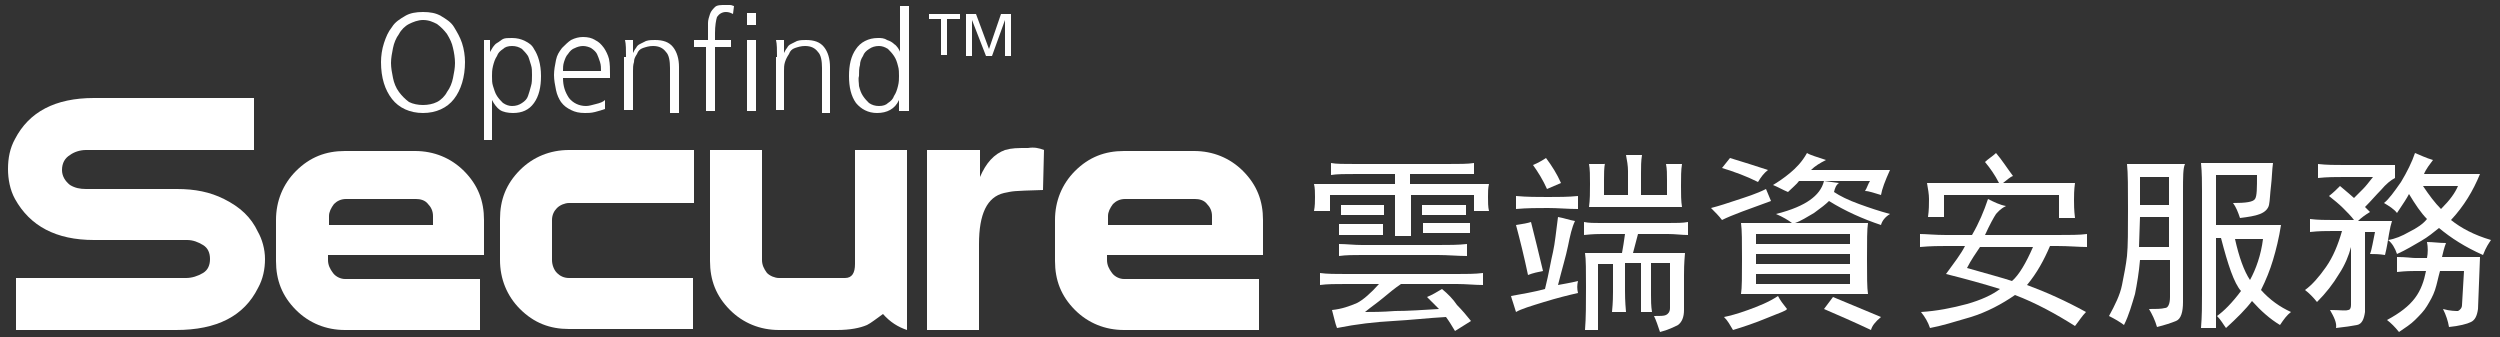
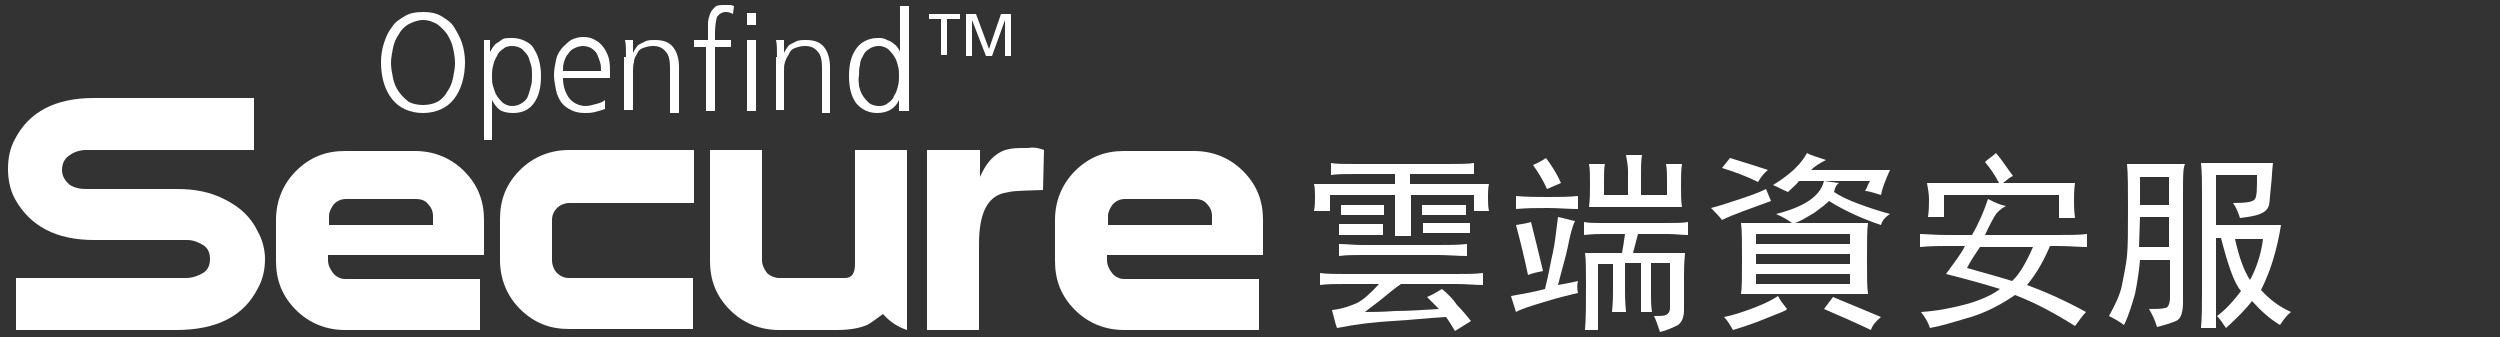
<svg xmlns="http://www.w3.org/2000/svg" version="1.1" id="圖層_1" x="0px" y="0px" viewBox="0 0 250 33.7" style="enable-background:new 0 0 250 33.7;" xml:space="preserve">
  <rect x="0" y="0" width="250" height="33.7" fill="#333333" stroke="none" />
  <style type="text/css">
	.st0{fill:#FFFFFF;}
</style>
  <g>
    <g>
      <g>
        <path class="st0" d="M38.4,4.3c0.2-0.6,0.4-1.1,0.8-1.6c0.3-0.5,0.8-0.8,1.3-1.1c0.5-0.3,1.1-0.4,1.8-0.4c0.7,0,1.3,0.1,1.8,0.4     c0.5,0.3,1,0.6,1.3,1.1c0.3,0.5,0.6,1,0.8,1.6c0.2,0.6,0.3,1.3,0.3,1.9c0,1.5-0.4,2.8-1.1,3.7c-0.7,0.9-1.8,1.4-3.1,1.4     c-1.3,0-2.4-0.5-3.1-1.4c-0.7-0.9-1.1-2.1-1.1-3.7C38.1,5.6,38.2,4.9,38.4,4.3z M40.9,2.4c-0.4,0.2-0.8,0.6-1,1     c-0.3,0.4-0.5,0.9-0.6,1.4c-0.1,0.5-0.2,1-0.2,1.5c0,0.5,0.1,1,0.2,1.5c0.1,0.5,0.3,1,0.6,1.4c0.3,0.4,0.6,0.7,1,1     c0.4,0.2,0.9,0.3,1.4,0.3c0.5,0,1-0.1,1.4-0.3c0.4-0.2,0.8-0.6,1-1c0.3-0.4,0.5-0.9,0.6-1.4c0.1-0.5,0.2-1,0.2-1.5     c0-0.5-0.1-1.1-0.2-1.5c-0.1-0.5-0.3-0.9-0.6-1.4c-0.3-0.4-0.6-0.7-1-1C43.3,2.2,42.9,2,42.3,2C41.8,2,41.3,2.2,40.9,2.4z" />
        <path class="st0" d="M48.2,4h0.8L49,5.3h0l0-0.1c0.1-0.2,0.2-0.3,0.3-0.5c0.1-0.1,0.2-0.3,0.4-0.4c0.2-0.1,0.4-0.3,0.6-0.4     c0.2-0.1,0.5-0.1,0.9-0.1c0.5,0,0.9,0.1,1.3,0.3c0.4,0.2,0.7,0.4,0.9,0.8c0.4,0.6,0.7,1.5,0.7,2.7c0,1.1-0.2,2-0.7,2.7     c-0.5,0.7-1.2,1-2.1,1c-0.5,0-1-0.1-1.3-0.3c-0.3-0.2-0.6-0.6-0.8-1h0V14h-0.8V4z M53.1,6.5c-0.1-0.3-0.2-0.7-0.3-0.9     c-0.2-0.3-0.4-0.5-0.6-0.7c-0.3-0.2-0.6-0.3-1-0.3c-0.4,0-0.7,0.1-0.9,0.3c-0.3,0.2-0.5,0.4-0.6,0.7c-0.2,0.3-0.3,0.6-0.4,1     c-0.1,0.4-0.1,0.7-0.1,1c0,0.4,0,0.7,0.1,1c0.1,0.3,0.2,0.7,0.4,1c0.2,0.3,0.4,0.5,0.6,0.7c0.3,0.2,0.6,0.3,0.9,0.3     c0.4,0,0.7-0.1,1-0.3c0.3-0.2,0.5-0.4,0.6-0.7C52.9,9.3,53,9,53.1,8.6c0.1-0.3,0.1-0.7,0.1-1.1S53.2,6.8,53.1,6.5z" />
        <path class="st0" d="M60.5,10.9c-0.3,0.1-0.6,0.2-1,0.3c-0.4,0.1-0.7,0.1-1,0.1c-0.6,0-1-0.1-1.4-0.3c-0.4-0.2-0.7-0.4-1-0.8     c-0.2-0.3-0.4-0.7-0.5-1.2c-0.1-0.5-0.2-1-0.2-1.5c0-0.5,0.1-1,0.2-1.5c0.1-0.5,0.3-0.8,0.6-1.2c0.3-0.3,0.6-0.6,0.9-0.8     c0.4-0.2,0.8-0.3,1.2-0.3c0.5,0,0.9,0.1,1.2,0.3c0.4,0.2,0.6,0.4,0.9,0.8c0.2,0.3,0.4,0.7,0.5,1.1C61,6.4,61,6.9,61,7.4v0.4h-4.7     c0,0.8,0.2,1.4,0.6,2c0.4,0.5,1,0.8,1.7,0.8c0.3,0,0.6-0.1,1-0.2c0.4-0.1,0.7-0.2,0.9-0.4V10.9z M60.1,7.1c0-0.3,0-0.6-0.1-0.9     c-0.1-0.3-0.2-0.6-0.3-0.8c-0.1-0.2-0.3-0.4-0.6-0.6c-0.2-0.1-0.5-0.2-0.8-0.2c-0.3,0-0.6,0.1-0.8,0.2c-0.3,0.1-0.5,0.3-0.7,0.6     c-0.2,0.2-0.3,0.5-0.4,0.8c-0.1,0.3-0.1,0.6-0.1,0.9H60.1z" />
        <path class="st0" d="M62.6,5.7c0-0.7,0-1.3-0.1-1.7h0.8v1.3h0c0.1-0.2,0.2-0.4,0.3-0.5c0.1-0.2,0.2-0.3,0.4-0.4     c0.2-0.1,0.4-0.2,0.6-0.3c0.3-0.1,0.6-0.1,0.9-0.1c0.8,0,1.4,0.2,1.8,0.7c0.4,0.5,0.6,1.2,0.6,2v4.6h-0.9V6.8     c0-0.7-0.1-1.3-0.4-1.6c-0.3-0.4-0.7-0.6-1.3-0.6c-0.4,0-0.7,0.1-1,0.2c-0.3,0.1-0.5,0.3-0.6,0.6c-0.2,0.3-0.3,0.5-0.3,0.8     c-0.1,0.3-0.1,0.6-0.1,0.9v3.9h-0.9V5.7z" />
        <path class="st0" d="M70.8,4.7h-1.4V4h1.4V3.5c0-0.5,0-0.9,0-1.2c0-0.3,0.1-0.6,0.2-0.9c0.1-0.3,0.3-0.5,0.5-0.7     c0.2-0.2,0.6-0.2,1-0.2c0.1,0,0.3,0,0.5,0c0.2,0,0.3,0.1,0.4,0.1l-0.1,0.8c-0.2-0.1-0.4-0.2-0.7-0.2c-0.4,0-0.7,0.2-0.9,0.5     c-0.1,0.3-0.2,0.9-0.2,1.6V4h1.6v0.7h-1.6v6.4h-0.9V4.7z" />
        <path class="st0" d="M75.6,2.5h-0.9V1.3h0.9V2.5z M74.7,4h0.9v7.1h-0.9V4z" />
        <path class="st0" d="M77.7,5.7c0-0.7,0-1.3-0.1-1.7h0.8v1.3h0c0.1-0.2,0.2-0.4,0.3-0.5c0.1-0.2,0.2-0.3,0.4-0.4     c0.2-0.1,0.4-0.2,0.6-0.3c0.3-0.1,0.6-0.1,0.9-0.1c0.8,0,1.4,0.2,1.8,0.7c0.4,0.5,0.6,1.2,0.6,2v4.6h-0.8V6.8     c0-0.7-0.1-1.3-0.4-1.6c-0.3-0.4-0.7-0.6-1.3-0.6c-0.4,0-0.7,0.1-1,0.2c-0.3,0.1-0.5,0.3-0.6,0.6c-0.2,0.3-0.3,0.5-0.4,0.8     c-0.1,0.3-0.1,0.6-0.1,0.9v3.9h-0.8V5.7z" />
        <path class="st0" d="M90.8,11.1h-0.9V10h0c-0.4,0.9-1.2,1.3-2.2,1.3c-0.9,0-1.6-0.4-2.1-1c-0.5-0.7-0.7-1.6-0.7-2.7     c0-1.1,0.2-2,0.7-2.7c0.2-0.3,0.5-0.6,0.9-0.8c0.4-0.2,0.8-0.3,1.3-0.3c0.3,0,0.6,0,0.9,0.2c0.3,0.1,0.5,0.2,0.7,0.4     c0.2,0.1,0.3,0.3,0.4,0.4c0.1,0.2,0.2,0.3,0.2,0.4h0V0.6h0.9V11.1z M85.9,8.6C86,9,86.1,9.3,86.3,9.6c0.2,0.3,0.4,0.5,0.6,0.7     c0.3,0.2,0.6,0.3,1,0.3c0.4,0,0.7-0.1,0.9-0.3c0.3-0.2,0.5-0.4,0.6-0.7c0.2-0.3,0.3-0.6,0.4-1c0.1-0.4,0.1-0.7,0.1-1     c0-0.3,0-0.7-0.1-1c-0.1-0.4-0.2-0.7-0.4-1c-0.2-0.3-0.4-0.5-0.6-0.7c-0.3-0.2-0.6-0.3-0.9-0.3c-0.4,0-0.7,0.1-1,0.3     c-0.3,0.2-0.5,0.4-0.6,0.7c-0.2,0.3-0.3,0.6-0.3,0.9c-0.1,0.3-0.1,0.7-0.1,1.1C85.8,7.9,85.9,8.3,85.9,8.6z" />
      </g>
      <g>
        <path class="st0" d="M94.2,1.9h-1.3V1.4H96v0.5h-1.3v3.6h-0.6V1.9z" />
        <path class="st0" d="M96.6,1.4h1l1.3,3.5l1.2-3.5h1v4.2h-0.6V2h0l-1.3,3.6h-0.6L97.2,2h0v3.6h-0.6V1.4z" />
      </g>
    </g>
    <g>
      <g>
        <path class="st0" d="M147.4,21.1v-1.6h-6.3v4.1h-1.6v-4.1h-6.5v1.6h-1.6c0.1-0.5,0.1-1,0.1-1.4c0-0.4,0-0.9-0.1-1.3h8.1v-1h-3.8     c-1.2,0-2,0-2.6,0.1v-1.2c0.5,0.1,1.3,0.1,2.5,0.1h9.1c1.2,0,2.1,0,2.7-0.1v1.1h-6.4v1h7.9c-0.1,0.4-0.1,0.8-0.1,1.3     c0,0.5,0,1,0.1,1.4H147.4z M145.7,30.5c0.5,0.5,1,1.1,1.4,1.6l-1.6,1c-0.3-0.5-0.6-1-0.9-1.4c-1.8,0.1-3.5,0.3-5.3,0.4     c-1.8,0.1-3.6,0.3-5.6,0.7c-0.2-0.5-0.3-1.1-0.5-1.8c1-0.1,1.8-0.4,2.5-0.7c0.6-0.3,1.4-1,2.2-1.9h-3.3c-1,0-1.9,0-2.6,0.1v-1.2     c0.7,0.1,1.6,0.1,2.6,0.1h11.1c0.9,0,1.8,0,2.6-0.1v1.2c-0.8,0-1.7-0.1-2.6-0.1h-5.6c-0.6,0.4-1.2,0.9-1.8,1.4     c-0.6,0.5-1.2,0.9-1.8,1.4c0.7,0,1.7,0,3-0.1c1.3,0,2.7-0.1,4.4-0.2l-1.2-1.2c0.5-0.2,1-0.5,1.5-0.8     C144.8,29.4,145.3,29.9,145.7,30.5z M138.3,23.5h-4.4v-1.1h4.4V23.5z M143.8,24.5c1.1,0,2,0,2.9-0.1v1.2c-0.9,0-1.9-0.1-2.9-0.1     h-7.6c-0.8,0-1.6,0-2.3,0.1v-1.2c0.7,0,1.5,0.1,2.3,0.1H143.8z M138.4,21.5h-4.3v-1h4.3V21.5z M146.6,21.5h-4.4v-1h4.4V21.5z      M147,23.3h-4.7v-1h4.7V23.3z" />
        <path class="st0" d="M155.3,25.2c0.2-0.9,0.3-2,0.5-3.5c0.6,0.1,1.1,0.3,1.7,0.4c-0.3,0.6-0.5,1.5-0.7,2.5c-0.2,1-0.6,2.3-1,3.9     c0.5-0.1,1.2-0.2,2-0.4c-0.1,0.4-0.1,0.8,0,1.2c-0.9,0.2-2.1,0.5-3.4,0.9c-1.3,0.4-2.3,0.7-2.8,1c-0.2-0.7-0.4-1.2-0.5-1.6     c1.1-0.2,2.3-0.4,3.4-0.7C154.9,27.3,155.1,26,155.3,25.2z M157.8,20.9c-1,0-2-0.1-3-0.1c-1,0-2.1,0-3.2,0.1v-1.3     c1.1,0.1,2.2,0.1,3.2,0.1c1,0,2,0,3-0.1V20.9z M151.6,22.5c0.7-0.1,1.2-0.2,1.5-0.3c0.4,1.6,0.8,3.2,1.2,4.9     c-0.5,0.1-1,0.2-1.5,0.4C152.4,25.6,152,24,151.6,22.5z M156.1,18.3l-1.4,0.6c-0.4-0.9-0.9-1.7-1.4-2.4c0.5-0.2,1-0.5,1.3-0.7     C155.2,16.6,155.7,17.4,156.1,18.3z M164.1,31.2v-4.9h-1.6v2.8c0,0.3,0,1,0.1,2.1h-1.4c0.1-1,0.1-1.7,0.1-2v-2.8h-1.5v6.6h-1.3     c0.1-1.2,0.1-2.7,0.1-4.3c0-1.6,0-2.8-0.1-3.4h3.7c0.1-0.5,0.2-1.2,0.3-1.9h-2.3c-0.3,0-0.9,0-1.8,0.1v-1.3     c0.5,0.1,1,0.1,1.6,0.1h6.8c0.8,0,1.5,0,2-0.1v1.3c-0.6,0-1.3-0.1-2-0.1h-3l-0.5,1.9h5.2c-0.1,1.1-0.1,1.8-0.1,2.2V31     c0,0.7-0.2,1.2-0.6,1.5c-0.4,0.2-1,0.5-1.8,0.7c-0.2-0.6-0.4-1.2-0.6-1.6c0.6,0,1,0,1.2-0.1s0.4-0.3,0.4-0.7v-4.5h-1.9v3.2     c0,0.5,0,1.1,0.1,1.7H164.1z M160.5,16.3c-0.1,0.5-0.1,1.1-0.1,1.7v1.5h2.4v-2.4c0-0.5-0.1-1.1-0.2-1.6h1.6     c-0.1,0.6-0.1,1.2-0.1,1.8v2.2h2.6V18c0-0.6,0-1.1-0.1-1.6h1.6c-0.1,0.6-0.1,1.3-0.1,2.2c0,0.8,0,1.5,0.1,2.1h-9.3     c0.1-0.7,0.1-1.5,0.1-2.3c0-0.8,0-1.5-0.1-2H160.5z" />
        <path class="st0" d="M177.1,20.1c-2.2,0.8-3.9,1.4-4.9,1.9c-0.3-0.4-0.7-0.8-1.1-1.2c0.8-0.2,1.7-0.5,2.6-0.8     c0.9-0.3,1.9-0.6,2.9-1.1L177.1,20.1z M172.2,16.8l0.8-1c1.3,0.4,2.6,0.8,3.8,1.2c-0.4,0.3-0.7,0.7-1,1.2     C174.6,17.6,173.5,17.2,172.2,16.8z M176.7,31.8c-1.2,0.5-2.4,0.9-3.4,1.2c-0.3-0.5-0.5-0.9-0.9-1.3c0.5-0.1,1.3-0.3,2.4-0.7     c1.1-0.4,2.1-0.8,3-1.4c0.2,0.4,0.5,0.8,0.9,1.3C178.6,31.1,177.9,31.3,176.7,31.8z M183.4,19.2c0.6,0.4,1.4,0.8,2.5,1.2     s2,0.7,3.1,1c-0.5,0.3-0.8,0.7-0.9,1.1c-1.8-0.6-3.6-1.4-5.2-2.4c-0.3,0.3-0.8,0.7-1.5,1.2c-0.7,0.4-1.3,0.8-1.9,1h7.3     c-0.1,0.6-0.1,1.8-0.1,3.6c0,1.7,0,2.9,0.1,3.5h-12.7c0.1-0.6,0.1-1.8,0.1-3.5c0-1.7,0-2.9-0.1-3.6h5.1c-0.4-0.3-0.9-0.6-1.6-0.9     c1.6-0.4,2.7-0.9,3.4-1.4s1.2-1.1,1.4-1.9l1.5,0.2C183.6,18.5,183.5,18.8,183.4,19.2z M175.6,23.4v1h9.4v-1H175.6z M175.6,25.4v1     h9.4v-1H175.6z M175.6,27.4v1h9.4v-1H175.6z M178.8,19.2c-0.5-0.2-1-0.5-1.5-0.7c0.5-0.3,1.1-0.7,1.7-1.2c0.6-0.5,1.2-1.1,1.7-2     c0.3,0.2,1,0.4,1.9,0.7c-0.6,0.3-1.1,0.6-1.5,1h7.9c-0.5,1.1-0.8,1.9-0.9,2.5c-0.7-0.2-1.2-0.4-1.6-0.4c0.2-0.3,0.3-0.7,0.5-1     h-7.1C179.7,18.4,179.2,18.8,178.8,19.2z M182.4,30.9c0.3-0.4,0.6-0.8,0.9-1.2c1,0.4,2.6,1.1,4.8,2c-0.6,0.5-0.9,0.9-1,1.3     C185.4,32.2,183.8,31.5,182.4,30.9z" />
        <path class="st0" d="M199.6,21.4c-0.2,0.3-0.6,1-1.1,2.1h7.2c1.2,0,2.3,0,3-0.1v1.3c-0.8,0-1.8-0.1-3-0.1H205     c-0.6,1.4-1.3,2.7-2.3,3.9c1.9,0.7,3.9,1.6,5.9,2.7c-0.4,0.4-0.7,0.9-1.1,1.4c-1.9-1.2-3.9-2.3-6-3.1c-1.3,0.9-2.8,1.7-4.4,2.2     c-1.7,0.5-3,0.9-4.1,1.1c-0.2-0.6-0.5-1.1-0.9-1.6c1.6-0.1,3.1-0.4,4.6-0.8c1.4-0.4,2.5-0.9,3.3-1.5c-1.6-0.5-3.4-1-5.4-1.5     c0.8-1.1,1.5-2,1.9-2.8h-1.9c-0.6,0-1.5,0-2.6,0.1v-1.3c0.6,0,1.5,0.1,2.6,0.1h2.6c0.7-1.2,1.2-2.4,1.6-3.6     c0.6,0.3,1.2,0.6,1.8,0.7C200,20.9,199.8,21.2,199.6,21.4z M199.6,15.3c0.6,0.7,1.1,1.5,1.7,2.3c-0.3,0.1-0.6,0.4-1,0.7h7.2     c-0.1,0.7-0.1,1.3-0.1,1.7c0,0.4,0,1,0.1,1.8h-1.6v-2.3h-11.5v2.2h-1.6c0.1-0.7,0.1-1.3,0.1-1.8c0-0.5-0.1-1-0.2-1.6h7.2     c-0.4-0.8-0.9-1.5-1.4-2.1C198.8,15.9,199.3,15.6,199.6,15.3z M201.2,28.1c0.7-0.6,1.4-1.8,2.1-3.4H198c-0.4,0.6-0.9,1.3-1.3,2.1     C198.8,27.4,200.3,27.8,201.2,28.1z" />
        <path class="st0" d="M218.3,19.2v11c0,1-0.2,1.7-0.7,1.9c-0.5,0.2-1.1,0.4-1.9,0.6c-0.2-0.7-0.5-1.3-0.8-1.8c0.7,0,1.2,0,1.6-0.1     c0.3,0,0.5-0.4,0.5-1.1V26h-3c-0.1,1.2-0.3,2.4-0.5,3.4c-0.3,1-0.6,2.1-1.1,3.1c-0.4-0.3-0.9-0.6-1.5-0.9     c0.6-1.1,1.1-2.1,1.3-3.1c0.2-1,0.4-2,0.5-2.9c0.1-1,0.1-2.6,0.1-4.7c0-2.1,0-3.6-0.1-4.5h5.8C218.3,16.8,218.3,17.7,218.3,19.2z      M216.9,24.7v-3H214l-0.1,3H216.9z M216.9,20.5v-2.8H214v2.8H216.9z M221.6,32.8h-1.5c0.1-1.2,0.1-2.3,0.1-3.4V19.1     c0-0.8,0-1.8-0.1-2.8h7.2c-0.1,0.7-0.1,1.5-0.2,2.3c-0.1,0.8-0.1,1.4-0.2,1.9c-0.1,0.4-0.4,0.7-0.9,0.9c-0.5,0.2-1.2,0.3-2,0.4     c-0.2-0.6-0.4-1.1-0.7-1.5c1.3,0,2-0.1,2.2-0.4c0.2-0.3,0.2-1.1,0.2-2.4h-4.1v5h6.5c-0.2,1.3-0.5,2.5-0.8,3.5c-0.3,1-0.7,2-1.2,3     c0.9,1,1.9,1.7,3,2.2c-0.4,0.3-0.7,0.7-1.1,1.3c-1-0.6-1.9-1.4-2.8-2.4c-0.6,0.8-1.5,1.7-2.6,2.7c-0.3-0.4-0.5-0.8-0.9-1.2     c0.7-0.5,1.5-1.3,2.4-2.5c-0.7-0.8-1.3-2.6-2-5.3h-0.5V32.8z M225,28c0.6-1.1,1.1-2.5,1.3-4.1h-2.8C223.9,25.7,224.4,27.1,225,28     z" />
-         <path class="st0" d="M235.8,22.1h3.4c-0.1,0.3-0.2,0.7-0.3,1.3c-0.1,0.6-0.2,1.3-0.4,2.1c-0.6-0.1-1.1-0.1-1.5-0.1     c0.2-0.5,0.3-1.3,0.5-2.2h-1v8c-0.1,0.7-0.3,1.2-0.8,1.3c-0.5,0.1-1.2,0.2-2.1,0.3c0.1-0.5-0.2-1.1-0.6-1.8c1,0,1.6,0.1,1.8,0     c0.2,0,0.3-0.2,0.3-0.5v-5.8c-0.2,0.8-0.6,1.8-1.2,2.7c-0.6,1-1.3,1.9-2.2,2.8c-0.4-0.5-0.8-0.9-1.2-1.2c0.7-0.5,1.4-1.3,2.1-2.3     c0.7-1,1.2-2.2,1.6-3.6h-0.9c-0.7,0-1.4,0-2.3,0.1v-1.3c0.8,0.1,1.6,0.1,2.3,0.1h2.1c-0.3-0.4-0.7-0.8-1.1-1.2     c-0.4-0.4-0.9-0.8-1.4-1.2c0.4-0.3,0.8-0.7,1.1-1c0.7,0.6,1.2,1,1.4,1.2c0.3-0.3,0.6-0.6,0.9-0.9c0.3-0.3,0.6-0.7,1-1.2h-2.9     c-0.8,0-1.7,0-2.6,0.1v-1.4c0.9,0.1,1.7,0.1,2.6,0.1h5.1v1.3c-0.4,0.2-0.9,0.6-1.4,1.2c-0.5,0.5-1,1.1-1.6,1.7l0.5,0.5     C236.5,21.5,236.1,21.8,235.8,22.1z M242.4,17.4h5.6c-0.7,1.7-1.6,3.2-2.9,4.6c1,0.8,2.3,1.5,4,2c-0.2,0.3-0.5,0.7-0.8,1.5     c-1.8-0.8-3.2-1.7-4.4-2.7c-0.5,0.4-1.1,0.9-1.8,1.3c-0.7,0.4-1.5,0.9-2.4,1.3c-0.2-0.6-0.5-1.1-0.9-1.4c0.7-0.1,1.4-0.4,2.1-0.8     c0.8-0.4,1.4-0.8,1.8-1.3c-0.6-0.6-1.2-1.5-1.8-2.5c-0.2,0.4-0.6,1-1.2,1.9c-0.3-0.4-0.8-0.7-1.3-1c0.5-0.4,1-1.1,1.7-2.1     c0.6-1,1.1-2,1.4-2.9c0.5,0.2,1.1,0.5,1.8,0.7C243,16.4,242.6,16.9,242.4,17.4z M245.8,31.1c0.2-0.1,0.4-0.3,0.4-0.6l0.2-3.4H244     c-0.2,0.7-0.3,1.3-0.5,1.9c-0.2,0.6-0.5,1.1-0.8,1.6c-0.3,0.5-0.7,0.9-1.2,1.4c-0.4,0.4-1,0.8-1.6,1.2c-0.4-0.5-0.8-0.9-1.2-1.2     c1.3-0.7,2.2-1.4,2.8-2.2c0.6-0.8,0.9-1.7,1.1-2.7h-1.1c-0.3,0-0.9,0-1.8,0.1v-1.5c0.9,0,1.5,0.1,1.8,0.1h1.2     c0.1-0.5,0.1-1.1,0-1.6c0.6,0,1.2,0.1,1.9,0.1c-0.2,0.5-0.3,1-0.4,1.4h3.8l-0.2,5.2c-0.1,0.7-0.3,1.1-0.7,1.3     c-0.4,0.2-1.2,0.4-2.2,0.5c-0.1-0.6-0.3-1.2-0.6-1.8C245,31.1,245.6,31.1,245.8,31.1z M245.8,18.6h-3.5c0.6,0.9,1.2,1.7,1.8,2.3     C245,20,245.5,19.3,245.8,18.6z" />
      </g>
    </g>
    <g>
      <path class="st0" d="M26.5,25.9c0,1-0.2,2-0.7,2.9c-1.4,2.8-4.1,4.2-8.2,4.2h-16v-5.2h17c0.6,0,1.2-0.2,1.7-0.5    c0.5-0.3,0.7-0.8,0.7-1.4c0-0.6-0.2-1.1-0.7-1.4c-0.5-0.3-1-0.5-1.6-0.5H9.4c-3.8,0-6.4-1.4-7.9-4.1c-0.5-0.9-0.7-2-0.7-3    c0-1.1,0.2-2.1,0.7-3c1.4-2.7,4-4.1,7.9-4.1h16v5.2H8.6c-0.6,0-1.2,0.2-1.6,0.5c-0.5,0.3-0.8,0.8-0.8,1.5c0,0.6,0.3,1.1,0.8,1.5    c0.5,0.3,1,0.4,1.6,0.4h9.1c1.8,0,3.3,0.3,4.7,1c1.6,0.8,2.7,1.8,3.4,3.3C26.2,23.9,26.5,24.9,26.5,25.9z" />
      <path class="st0" d="M48.5,25.5H32.8V26c0,0.5,0.2,0.9,0.5,1.3c0.3,0.4,0.8,0.6,1.2,0.6H48l0,5.1H34.5c-1.9,0-3.6-0.7-4.9-2    c-1.4-1.4-2-3-2-4.9v-4.1c0-1.9,0.7-3.6,2-4.9c1.4-1.4,3-2,4.9-2h7c1.9,0,3.6,0.7,4.9,2c1.4,1.4,2,3,2,4.9V25.5z M43.3,22.5v-0.9    c0-0.5-0.2-0.9-0.5-1.2c-0.3-0.4-0.8-0.5-1.2-0.5h-7c-0.5,0-0.9,0.2-1.2,0.5c-0.3,0.4-0.5,0.8-0.5,1.2v0.9H43.3z" />
      <path class="st0" d="M126.4,25.5h-15.7V26c0,0.5,0.2,0.9,0.5,1.3c0.3,0.4,0.8,0.6,1.2,0.6h13.5l0,5.1h-13.5c-1.9,0-3.6-0.7-4.9-2    c-1.4-1.4-2-3-2-4.9v-4.1c0-1.9,0.7-3.6,2-4.9c1.4-1.4,3-2,4.9-2h7c1.9,0,3.6,0.7,4.9,2c1.4,1.4,2,3,2,4.9V25.5z M121.2,22.5v-0.9    c0-0.5-0.2-0.9-0.5-1.2c-0.3-0.4-0.8-0.5-1.2-0.5h-7c-0.5,0-0.9,0.2-1.2,0.5c-0.3,0.4-0.5,0.8-0.5,1.2v0.9H121.2z" />
      <path class="st0" d="M90.7,33c-0.9-0.3-1.7-0.8-2.4-1.6c-0.7,0.5-1.2,0.9-1.6,1.1C86,32.8,85,33,83.7,33h-5.8    c-1.9,0-3.6-0.7-4.9-2c-1.4-1.4-2-3-2-4.9V15h5.2V26c0,0.5,0.2,0.9,0.5,1.3c0.3,0.3,0.8,0.5,1.2,0.5h6.6c0.7,0,1-0.5,1-1.4V15h5.2    V33z" />
      <path class="st0" d="M104.4,15l-0.1,4c-3.2,0.1-2.9,0.1-3.9,0.3c-1.7,0.4-2.5,2.1-2.5,5.1V33h-5.2V15H98v2.7    c0.6-1.4,1.4-2.3,2.5-2.7c0.7-0.2,1.2-0.2,2.3-0.2C103.4,14.7,103.9,14.8,104.4,15z" />
    </g>
    <path class="st0" d="M69.3,27.8H56.9c-0.5,0-0.9-0.2-1.2-0.5s-0.5-0.8-0.5-1.3V22c0-0.5,0.2-0.9,0.5-1.2c0.3-0.3,0.8-0.5,1.2-0.5   h12.5V15H56.9c-1.9,0-3.6,0.7-4.9,2c-1.4,1.4-2,3-2,4.9V26c0,1.9,0.7,3.6,2,4.9c1.4,1.4,3,2,4.9,2h12.4V27.8z" />
  </g>
</svg>